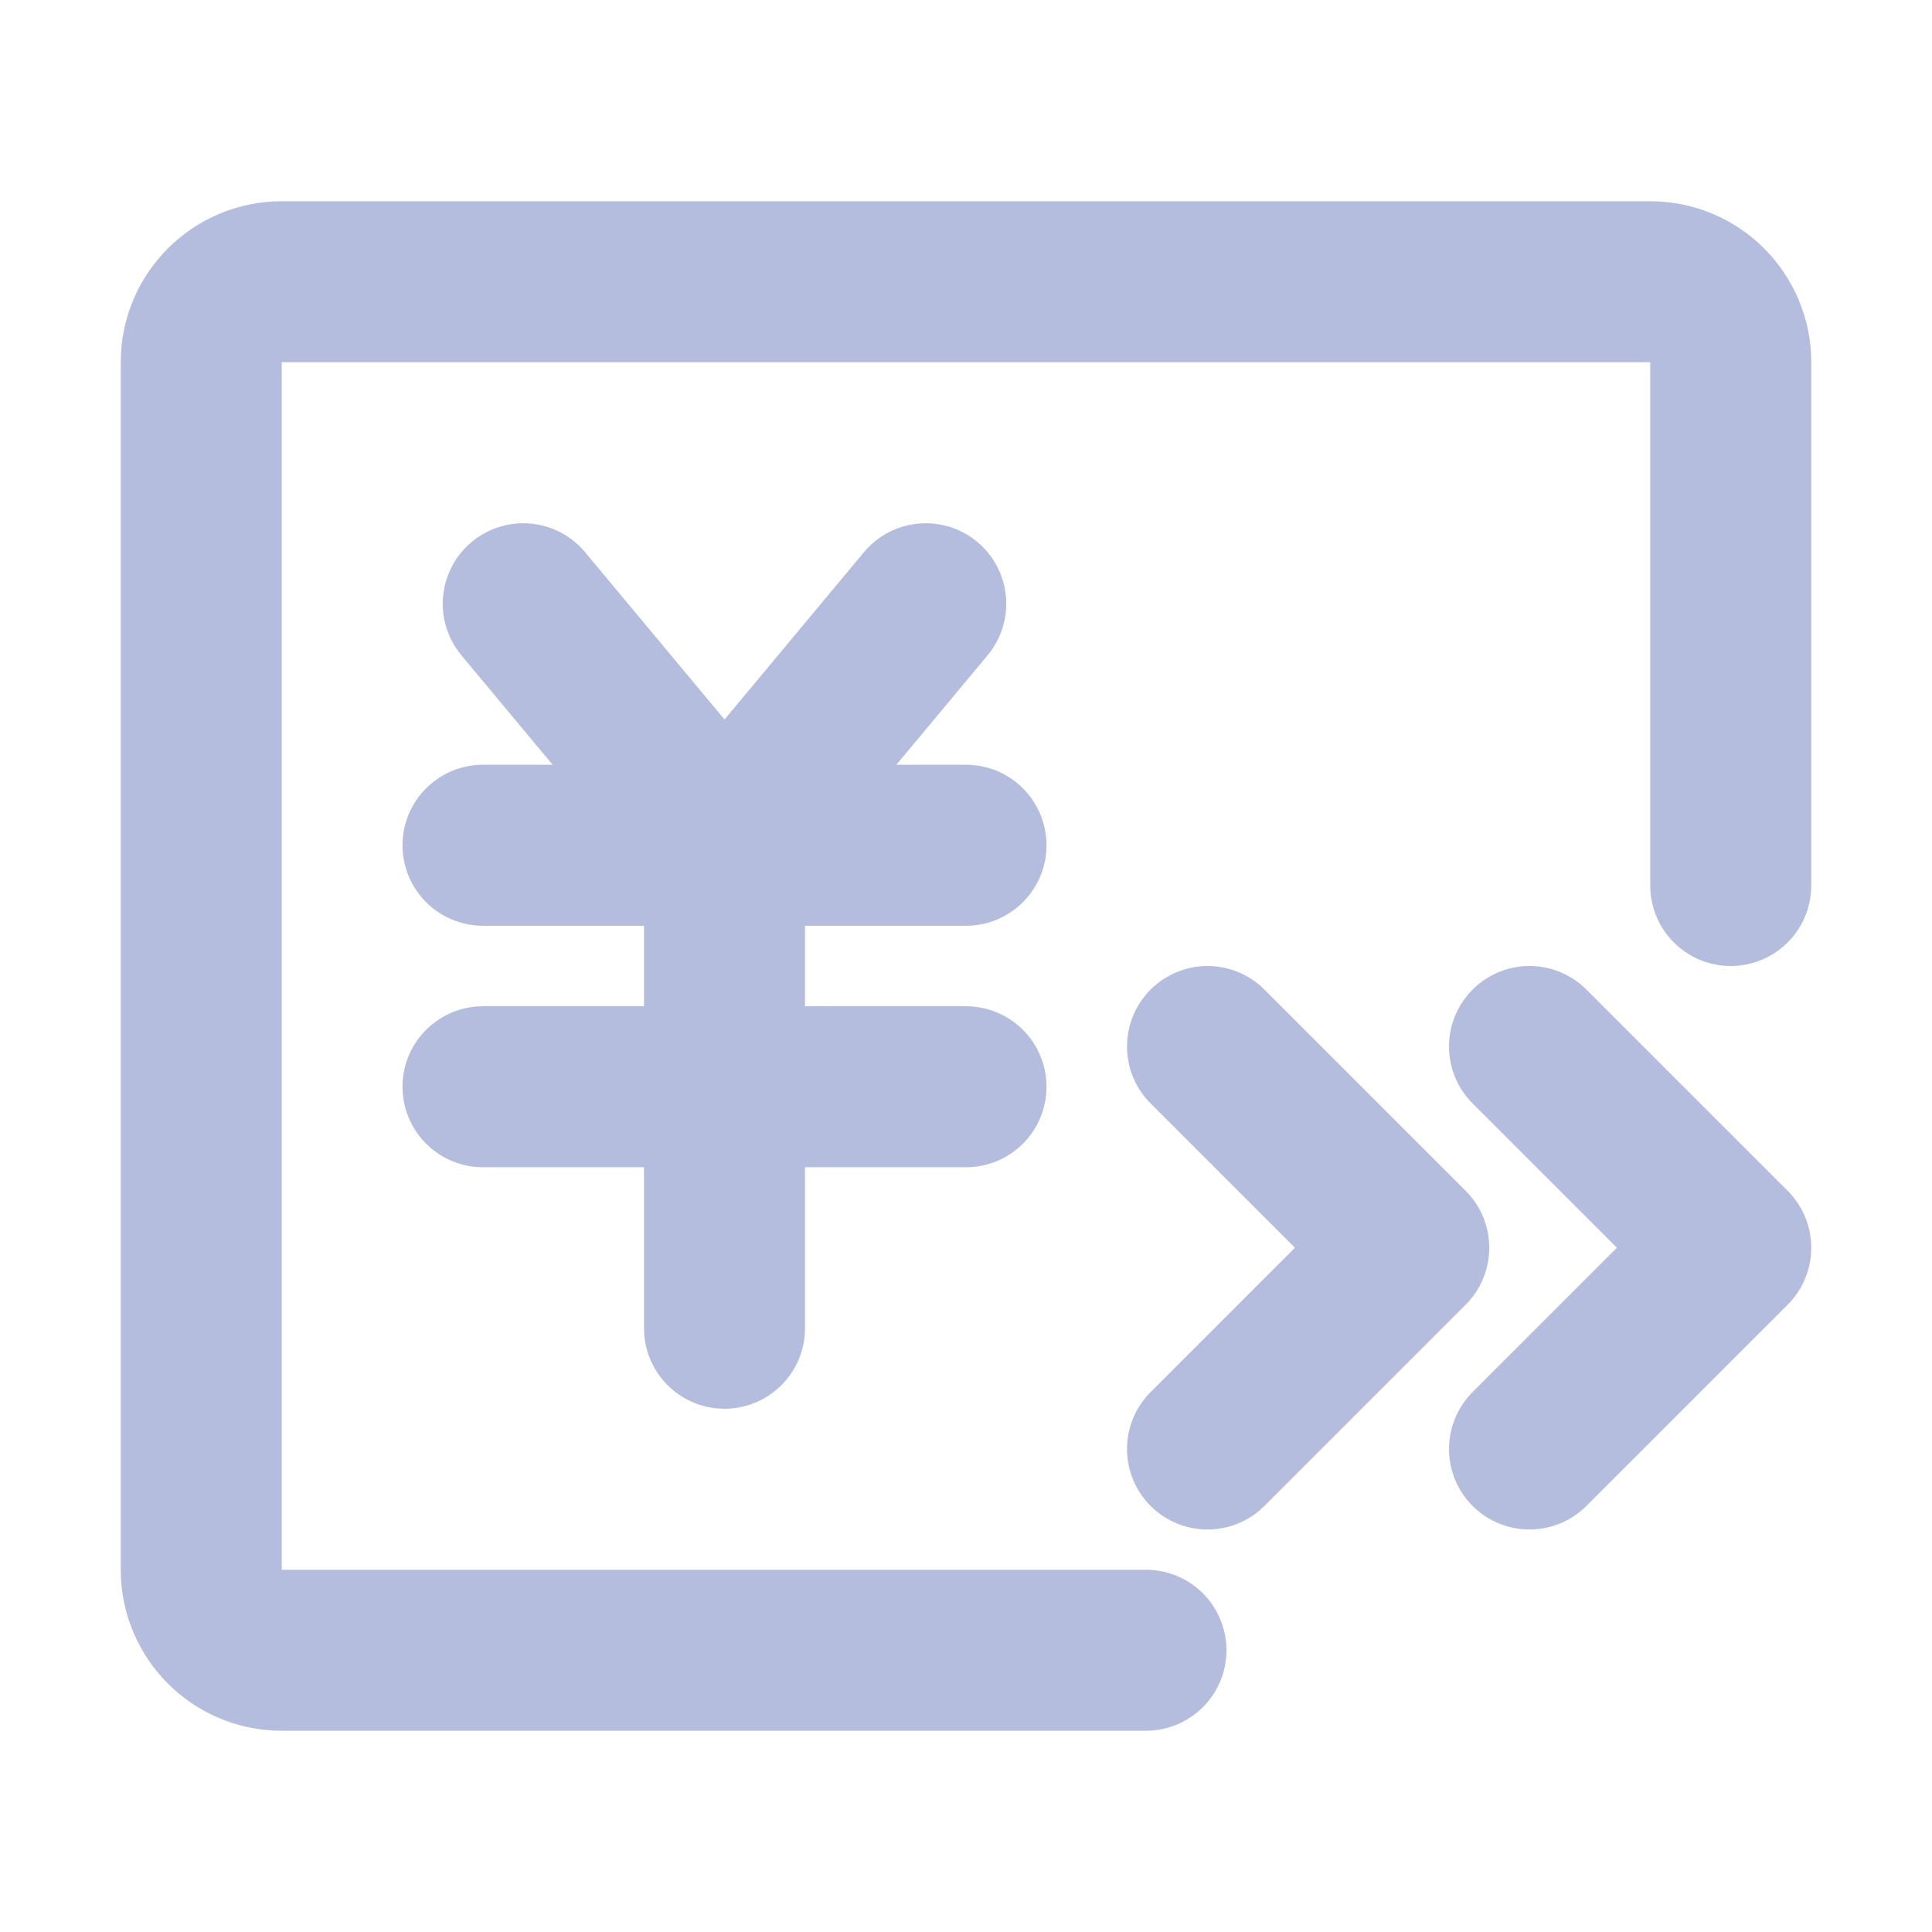
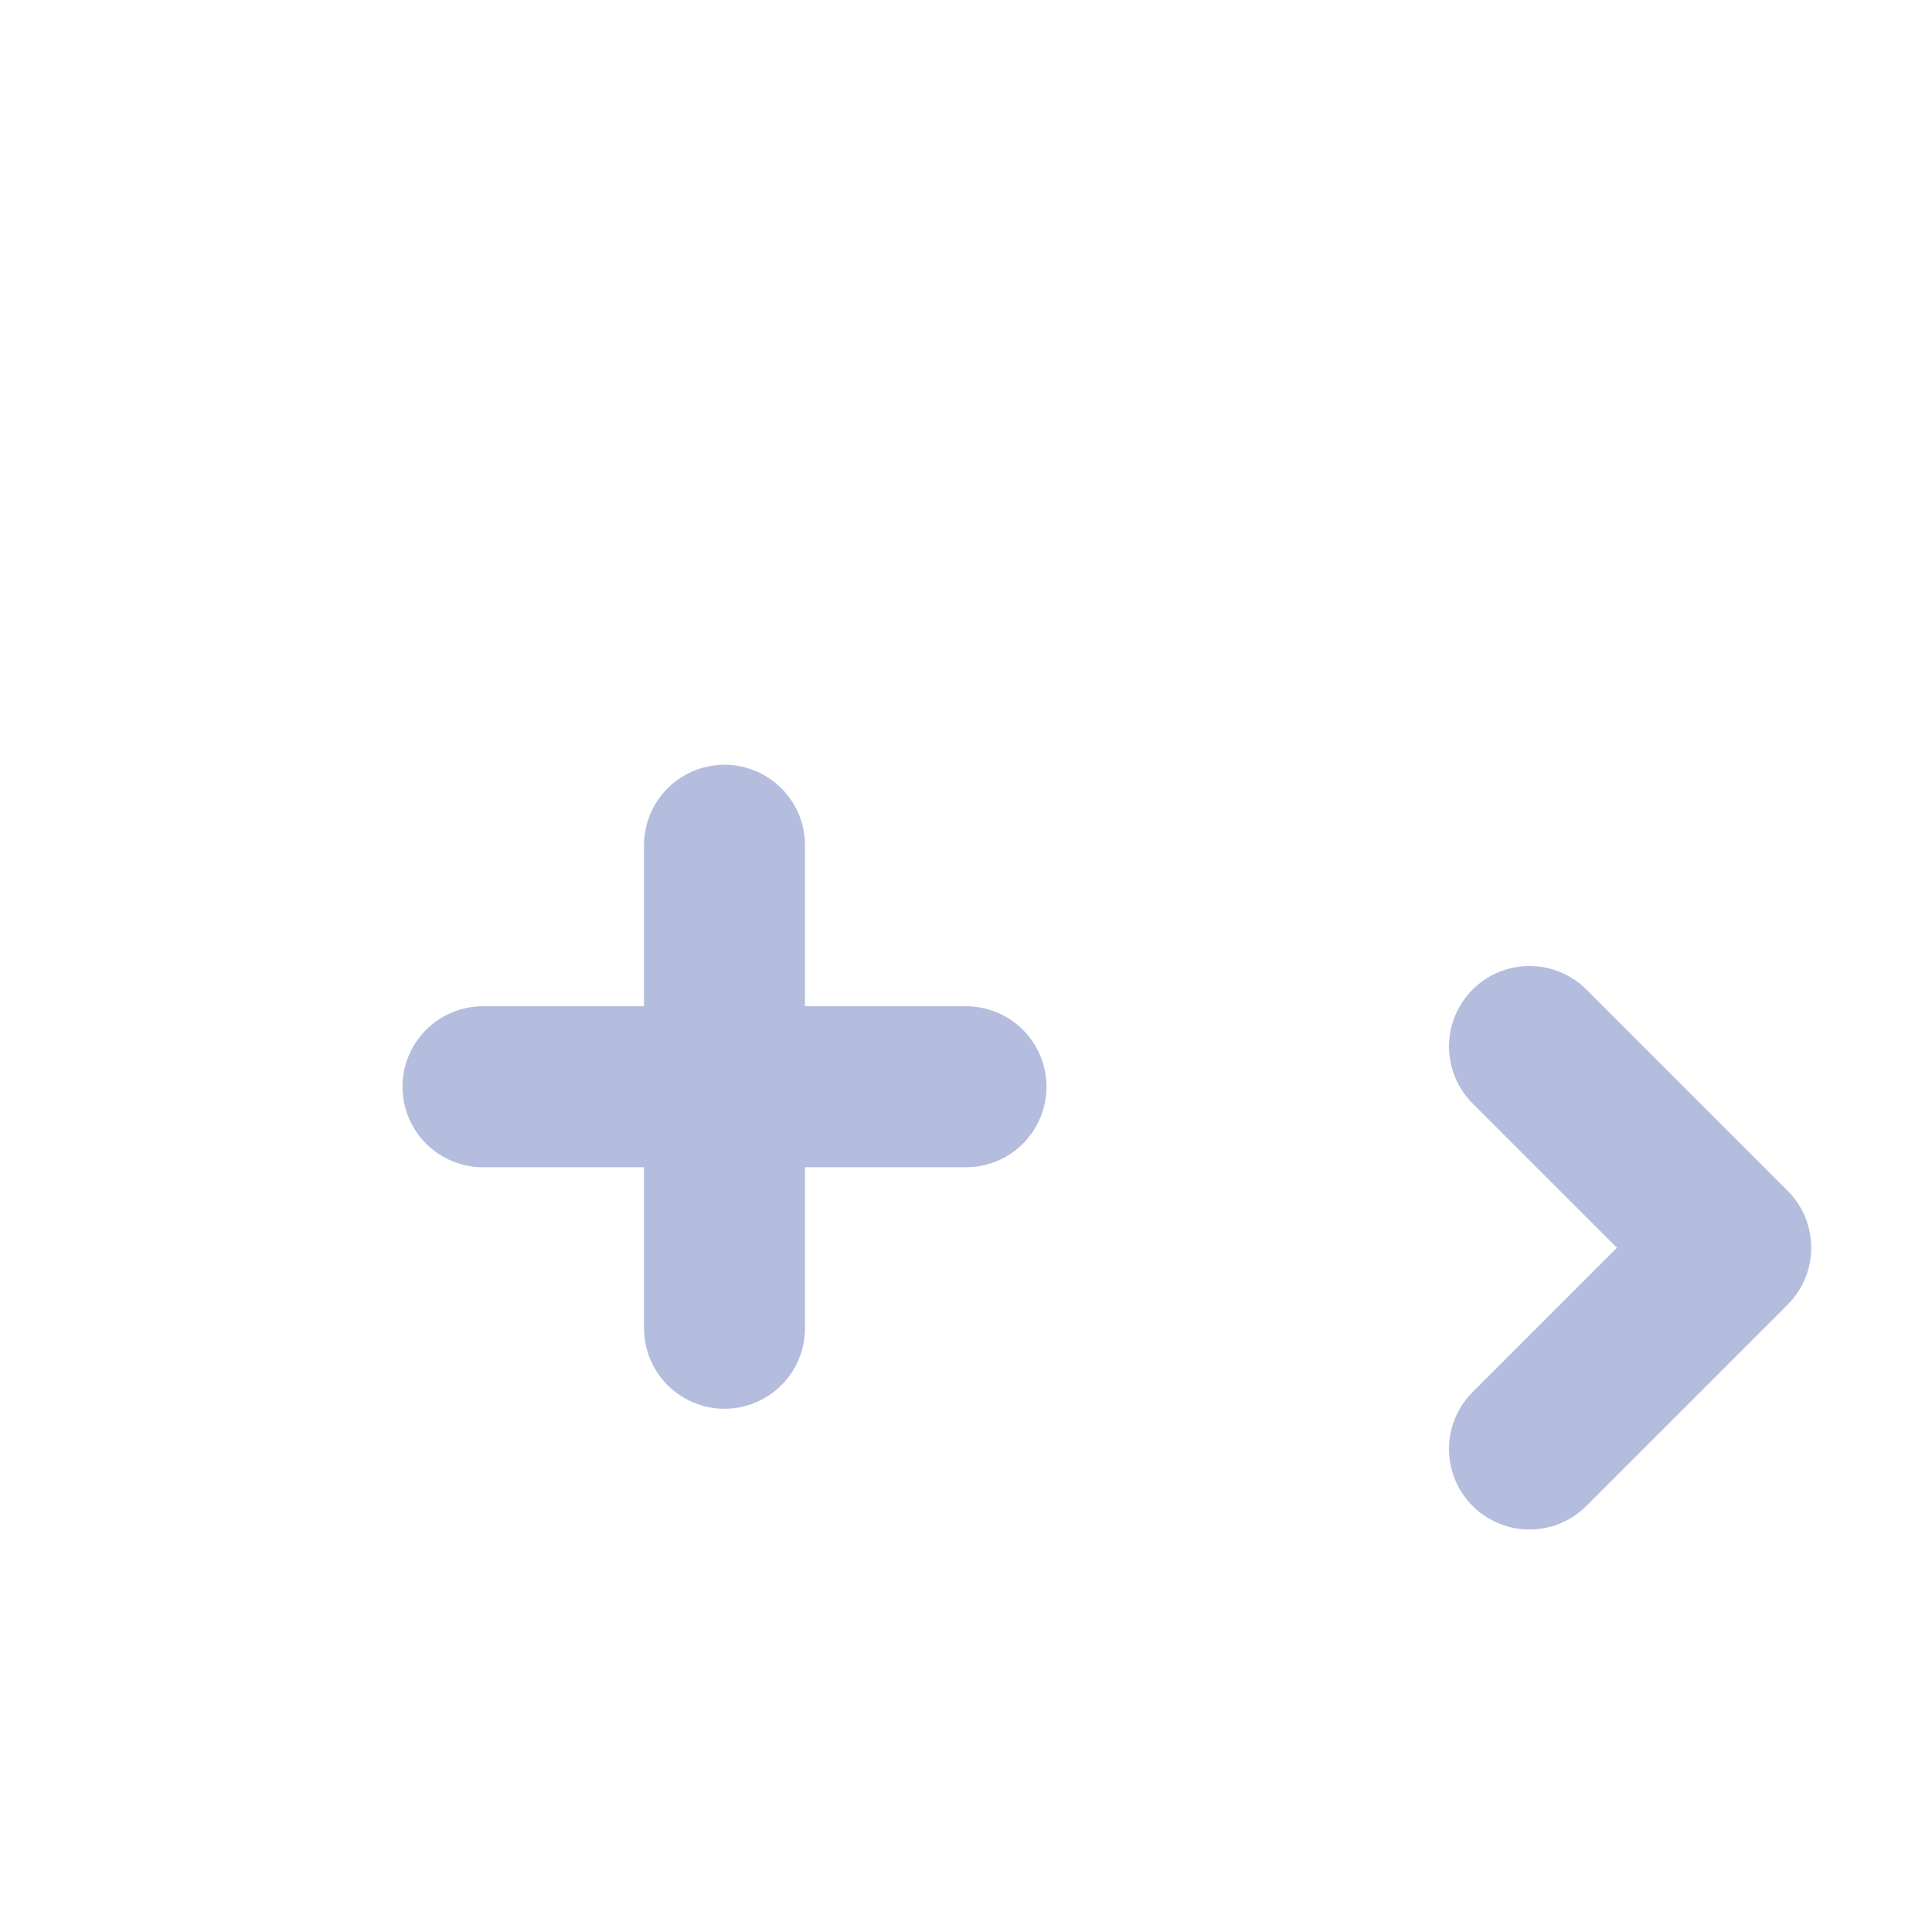
<svg xmlns="http://www.w3.org/2000/svg" width="24" height="24" viewBox="0 0 48 48" fill="none">
-   <path d="M30 36L35 31L30 26" stroke="#B4BDDD" stroke-width="4" stroke-linecap="round" stroke-linejoin="round" />
  <path d="M38 36L43 31L38 26" stroke="#B4BDDD" stroke-width="4" stroke-linecap="round" stroke-linejoin="round" />
-   <path d="M43 22V9C43 7.895 42.105 7 41 7H7C5.895 7 5 7.895 5 9V39C5 40.105 5.895 41 7 41H28.471" stroke="#B4BDDD" stroke-width="4" stroke-linecap="round" stroke-linejoin="round" />
-   <path d="M13 15L18 21L23 15" stroke="#B4BDDD" stroke-width="4" stroke-linecap="round" stroke-linejoin="round" />
  <path d="M12 27H24" stroke="#B4BDDD" stroke-width="4" stroke-linecap="round" stroke-linejoin="round" />
-   <path d="M12 21H24" stroke="#B4BDDD" stroke-width="4" stroke-linecap="round" stroke-linejoin="round" />
  <path d="M18 21V33" stroke="#B4BDDD" stroke-width="4" stroke-linecap="round" stroke-linejoin="round" />
</svg>